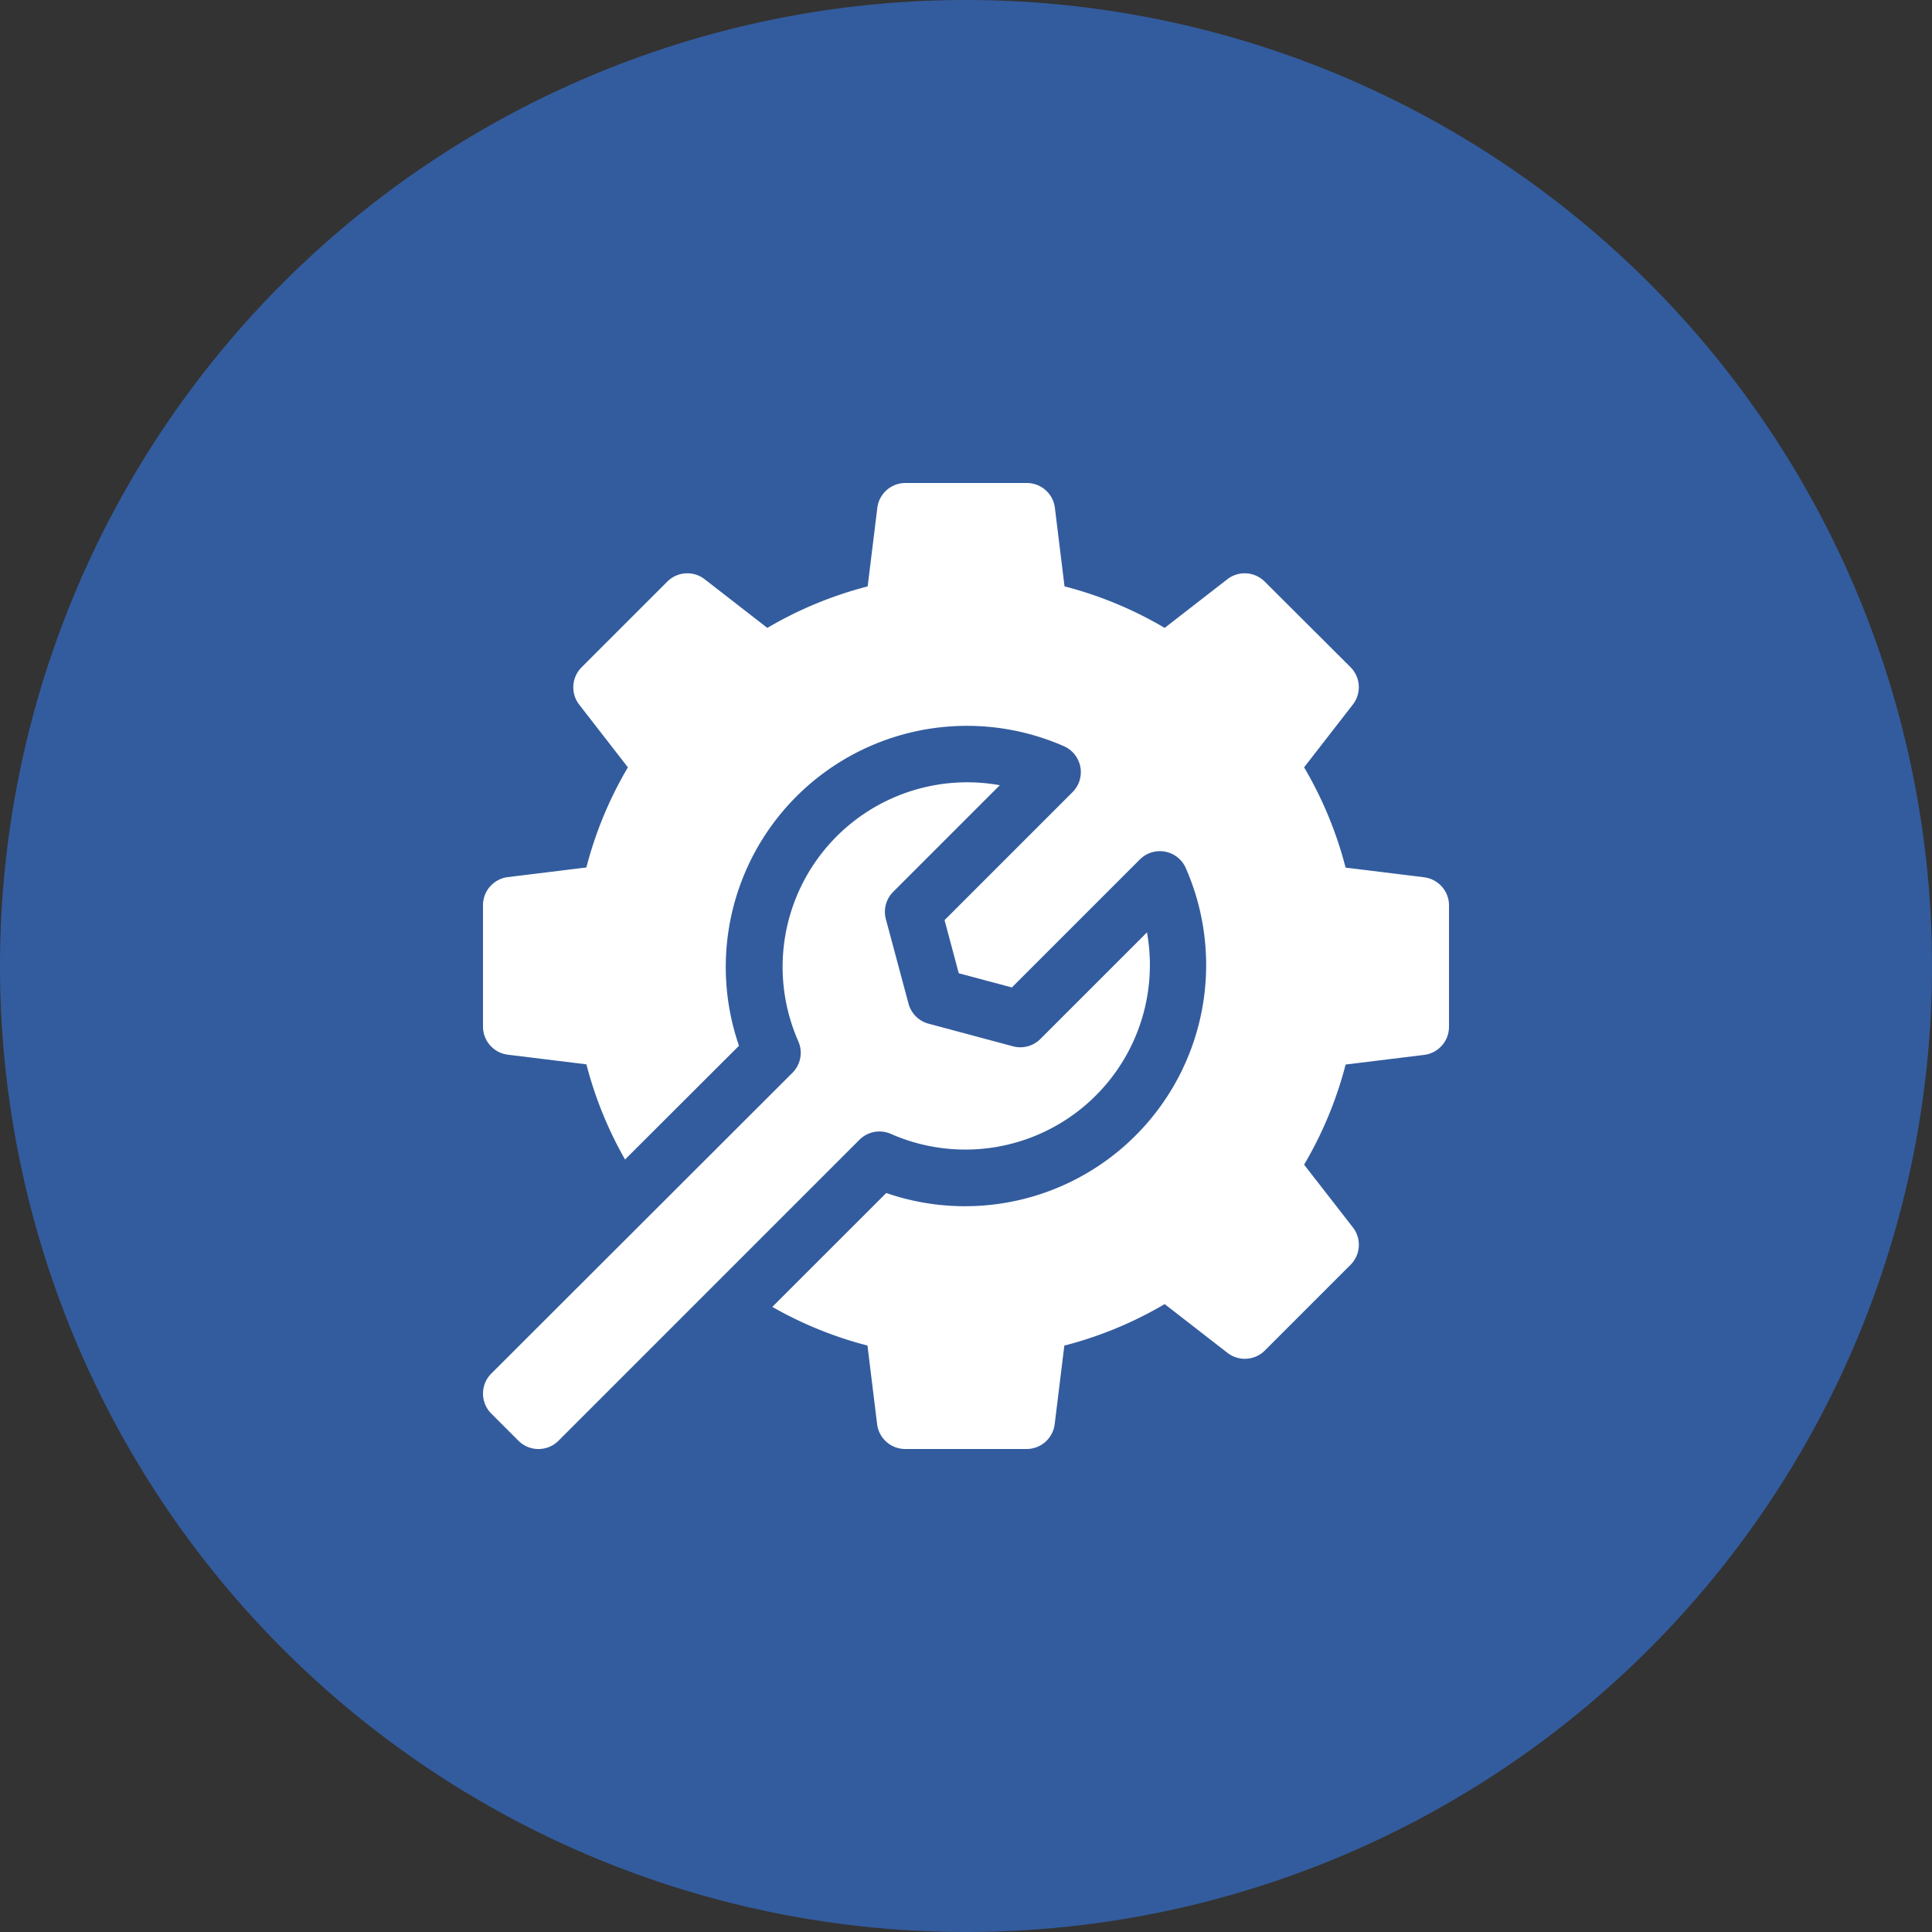
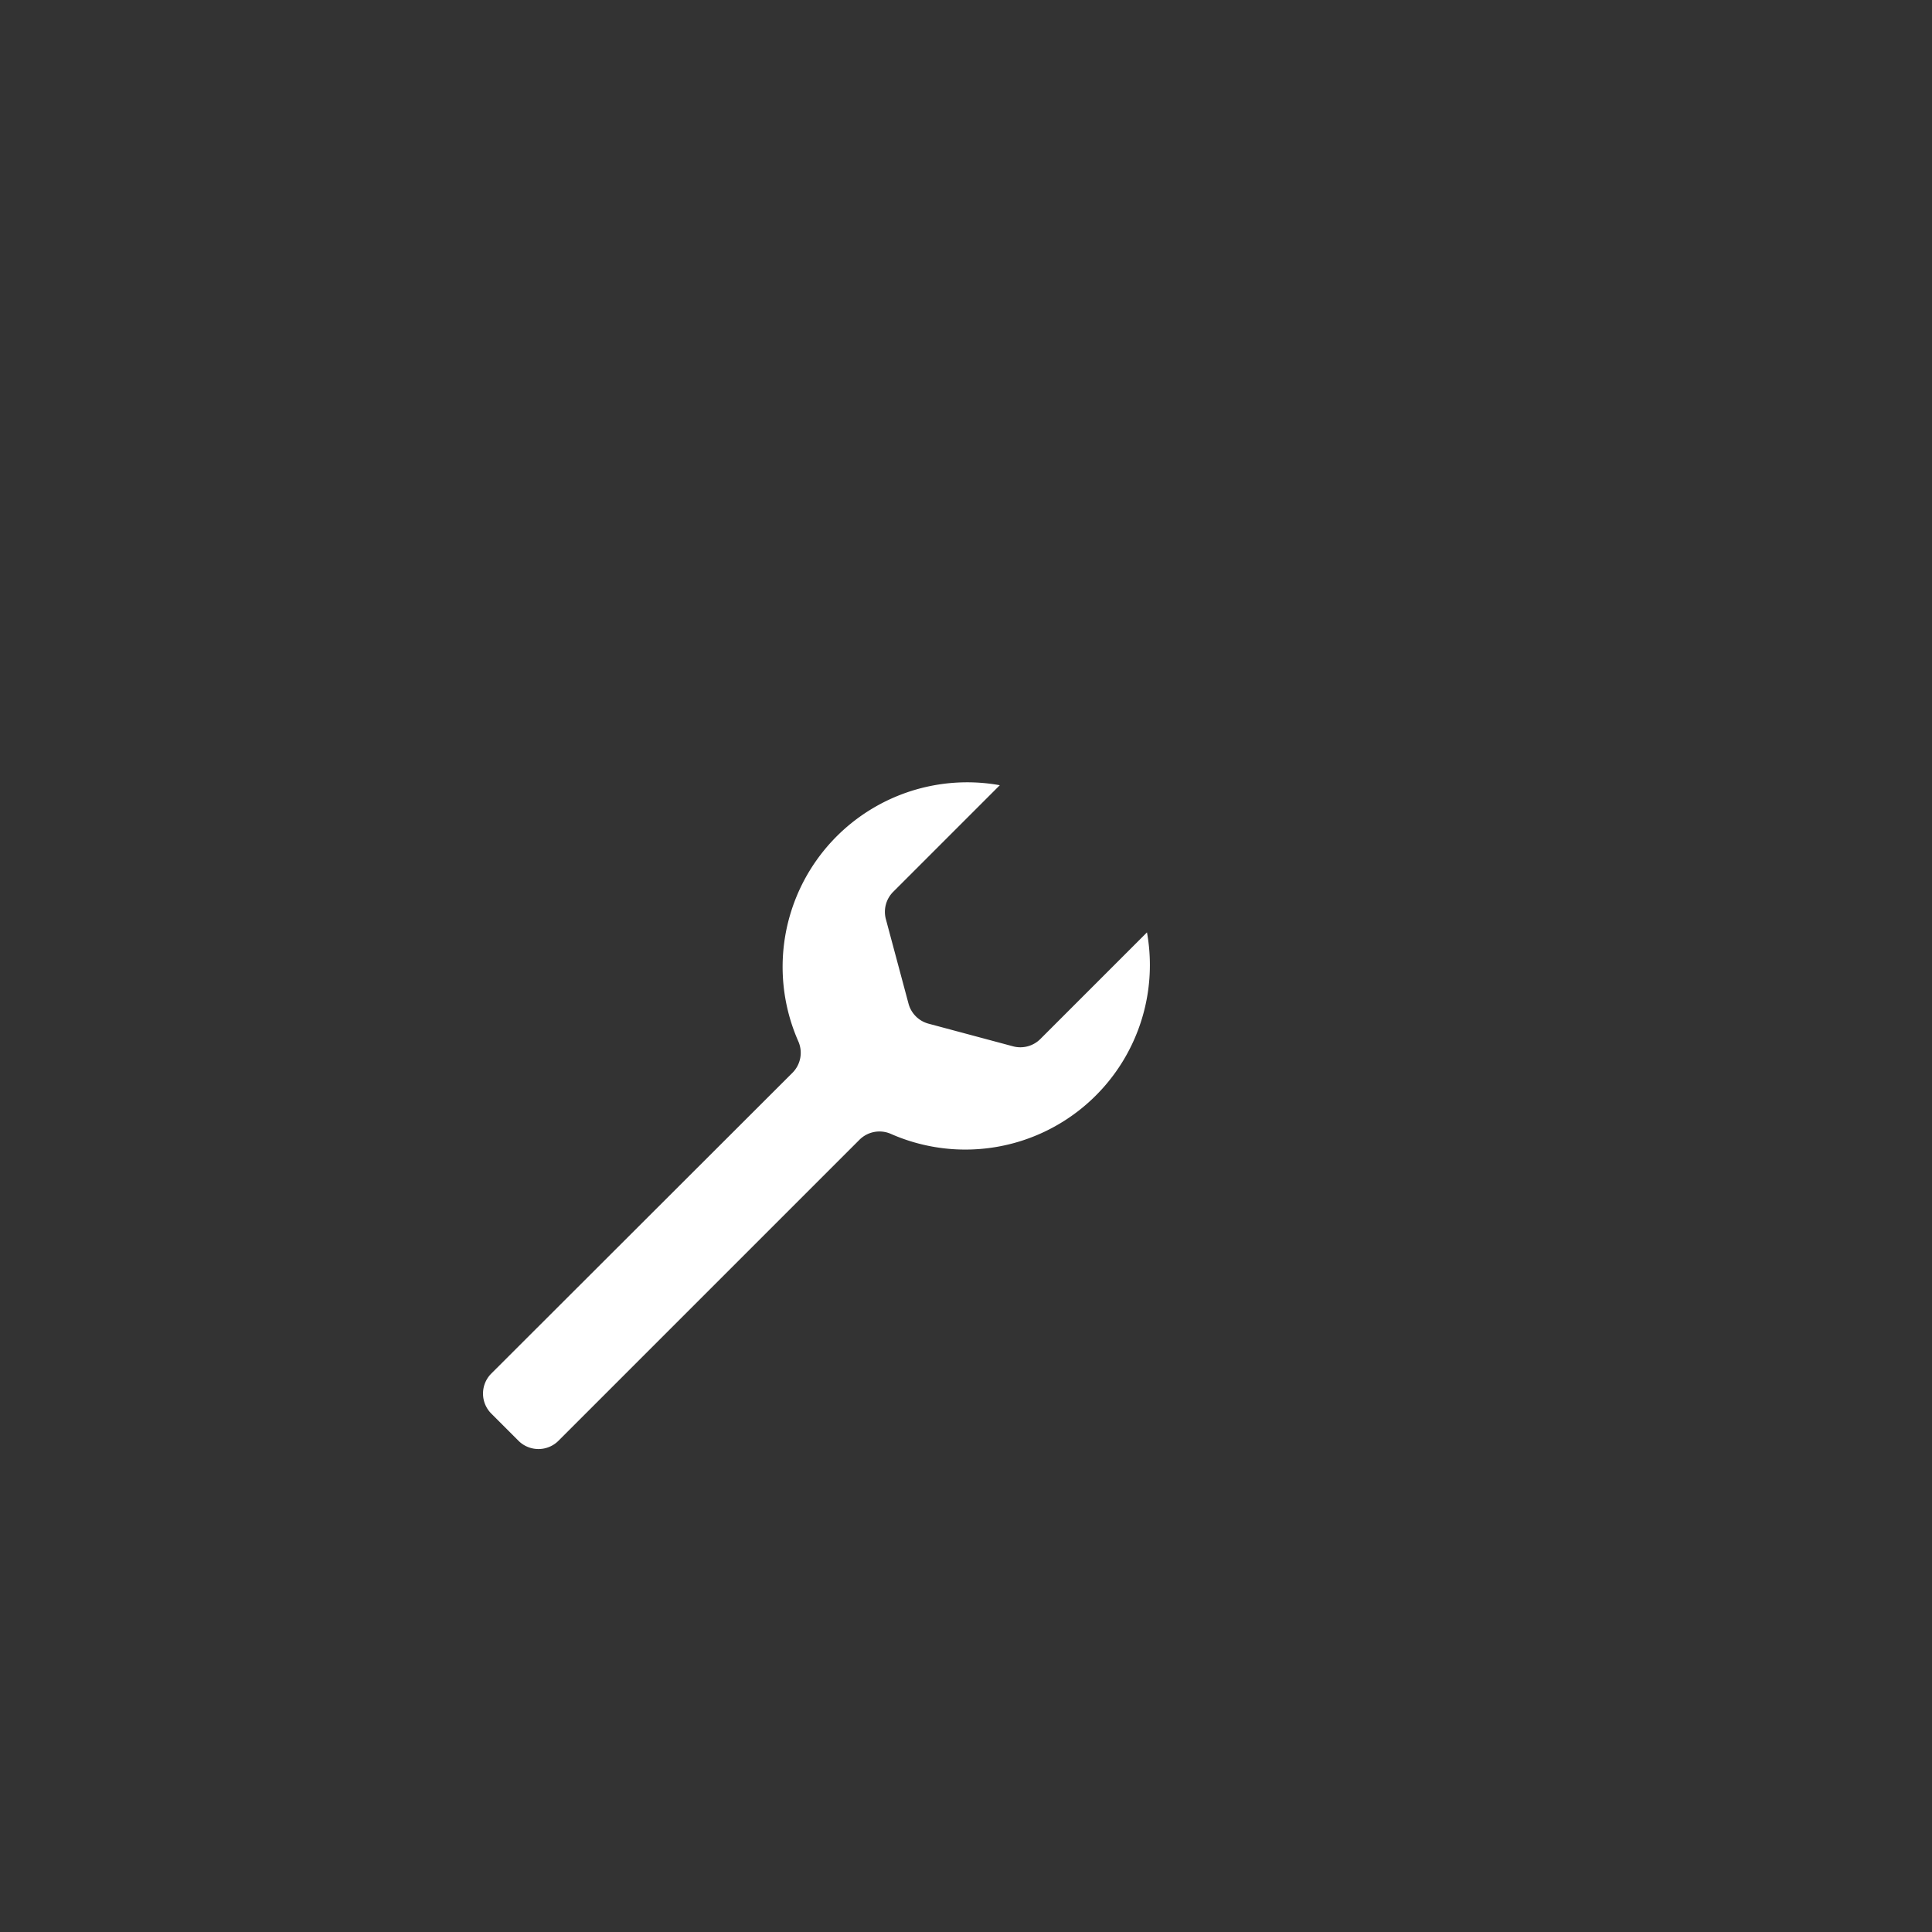
<svg xmlns="http://www.w3.org/2000/svg" width="40" height="40">
  <rect width="100%" height="100%" fill="#333333" stroke="none" />
-   <path d="M20 0A20 20 0 1 1 0 20 20 20 0 0 1 20 0Z" fill="#335c9e" />
-   <path d="m29.487 18.163-1.628-.2A8.029 8.029 0 0 0 27 15.887l1.009-1.3a.586.586 0 0 0-.048-.774l-1.777-1.772a.586.586 0 0 0-.774-.048L24.113 13a8.031 8.031 0 0 0-2.073-.86l-.2-1.629a.586.586 0 0 0-.585-.511h-2.51a.586.586 0 0 0-.581.513l-.2 1.628a8.029 8.029 0 0 0-2.077.859l-1.297-1.007a.586.586 0 0 0-.774.048l-1.775 1.775a.586.586 0 0 0-.048.774L13 15.887a8.031 8.031 0 0 0-.86 2.073l-1.629.2a.586.586 0 0 0-.511.585v2.51a.586.586 0 0 0 .513.581l1.628.2a8.024 8.024 0 0 0 .8 1.97l2.359-2.355a4.993 4.993 0 0 1 6.731-6.2.586.586 0 0 1 .175.949l-2.65 2.65.294 1.1 1.1.294 2.65-2.65a.586.586 0 0 1 .949.175 4.993 4.993 0 0 1-6.2 6.731l-2.359 2.358a8.027 8.027 0 0 0 1.97.8l.2 1.629a.586.586 0 0 0 .585.513h2.51a.586.586 0 0 0 .581-.513l.2-1.628A8.029 8.029 0 0 0 24.113 27l1.3 1.009a.586.586 0 0 0 .774-.048l1.775-1.775a.586.586 0 0 0 .048-.774L27 24.113a8.031 8.031 0 0 0 .86-2.073l1.629-.2a.586.586 0 0 0 .511-.585v-2.51a.586.586 0 0 0-.513-.581Z" fill="#fff" />
  <path data-name="パス 840" d="M18.447 23.477a3.821 3.821 0 0 0 5.3-4.173l-2.207 2.207a.586.586 0 0 1-.566.152l-1.75-.469a.586.586 0 0 1-.414-.414l-.469-1.75a.586.586 0 0 1 .152-.566l2.207-2.207a3.821 3.821 0 0 0-4.173 5.3.586.586 0 0 1-.12.654l-6.235 6.227a.586.586 0 0 0 0 .829l.562.562a.586.586 0 0 0 .829 0l6.231-6.231a.586.586 0 0 1 .653-.121Z" fill="#fff" />
</svg>